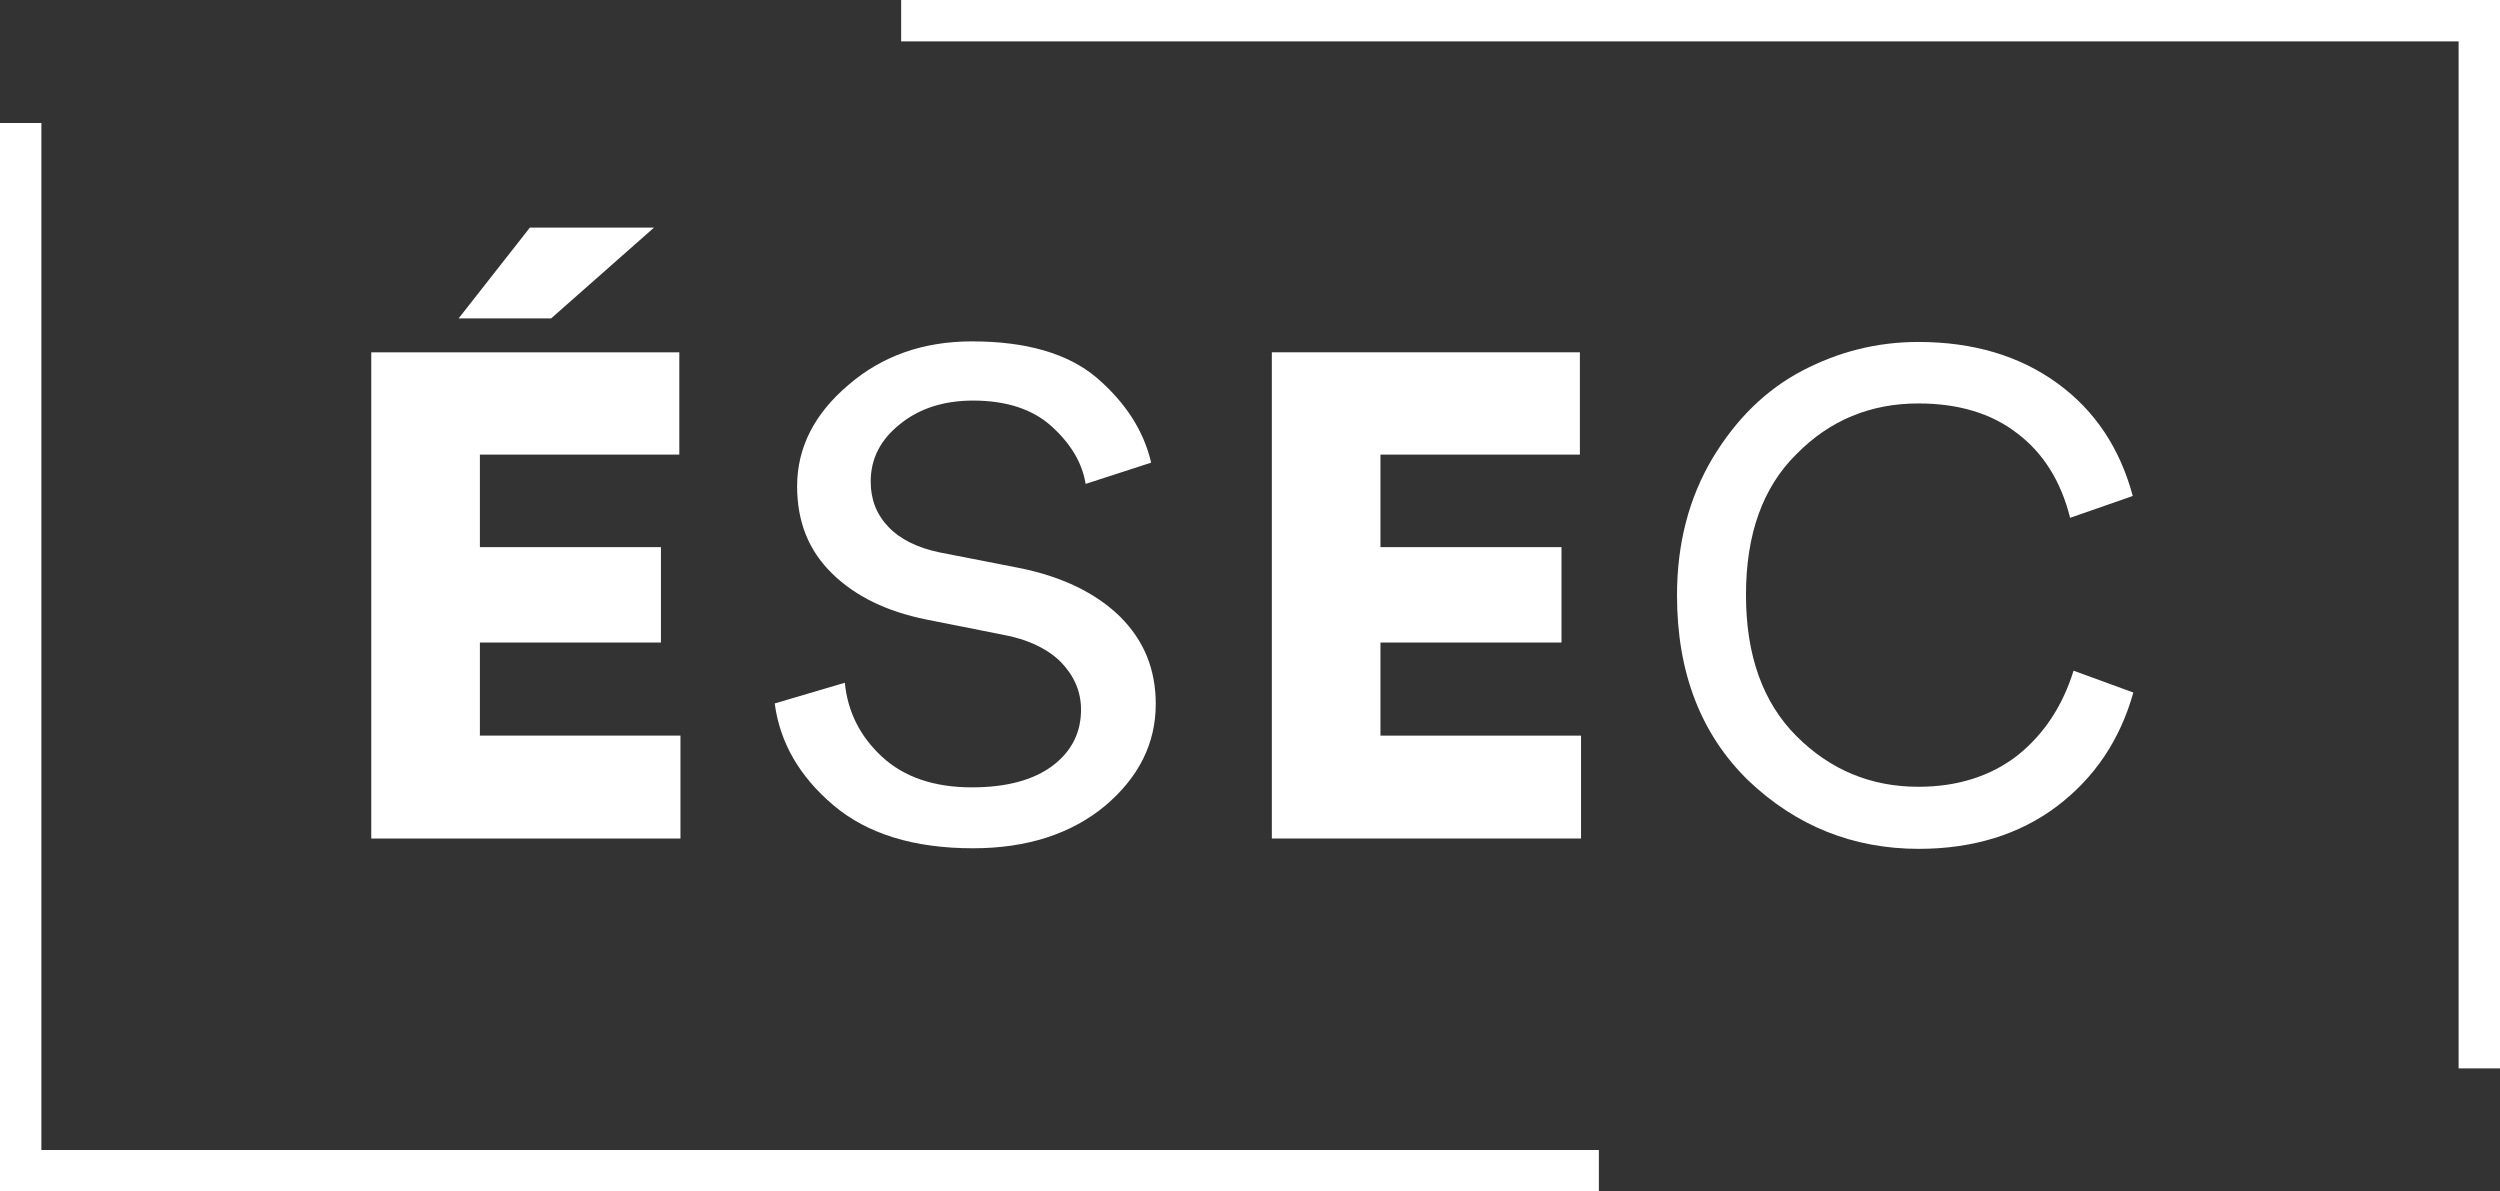
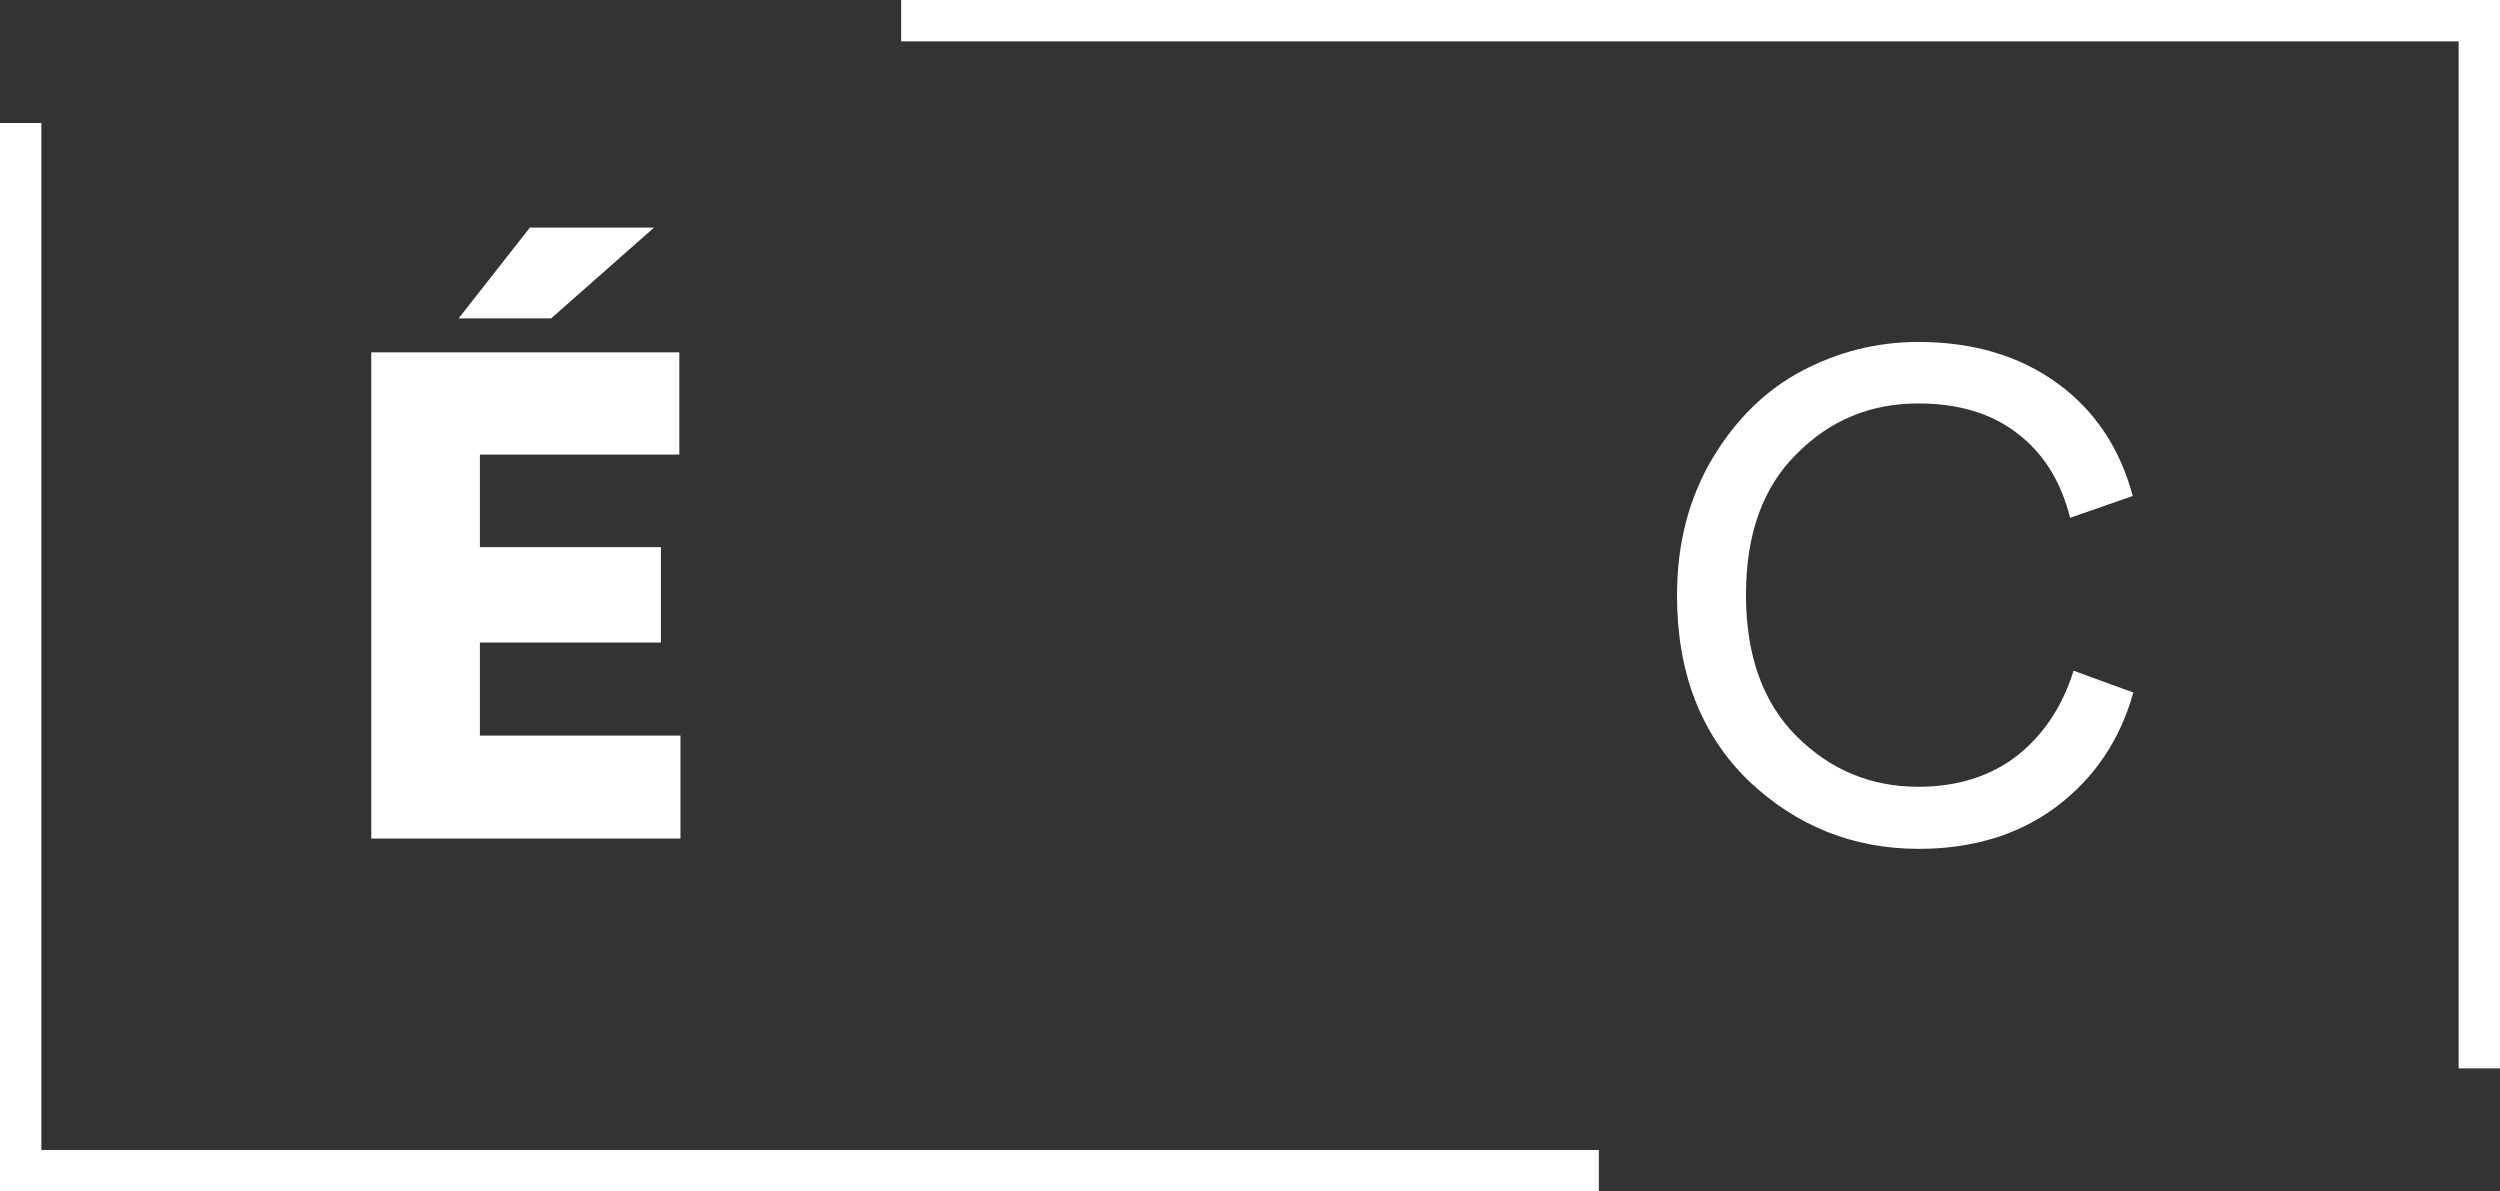
<svg xmlns="http://www.w3.org/2000/svg" id="Calque_2" data-name="Calque 2" viewBox="0 0 435 207.3">
  <rect x="0" y="0" width="435" height="207.3" fill="#333333" stroke="none" />
  <defs>
    <style>      .cls-1 {        fill: #fff;      }    </style>
  </defs>
  <g id="Calque_1-2" data-name="Calque 1">
    <g id="Calque_1-3" data-name="Calque 1">
      <g>
        <path class="cls-1" d="m118.3,145.9h-53.7V61.3h53.6v17.8h-34.7v16.1h31.5v16.6h-31.5v16.2h34.9v17.9h-.1Zm-4.5-106.3l-17.9,15.8h-16.1l12.4-15.8h21.6Z" />
-         <path class="cls-1" d="m200.3,80.5l-11.4,3.7c-.6-3.7-2.6-7-5.9-10s-7.9-4.5-13.7-4.5c-5.1,0-9.4,1.4-12.7,4.1-3.4,2.7-5.1,6-5.1,10,0,3.1,1,5.7,3.1,7.9,2,2.1,5,3.6,8.8,4.4l13.8,2.7c7.6,1.5,13.5,4.4,17.7,8.5,4.2,4.2,6.2,9.2,6.2,15.2,0,6.8-2.9,12.7-8.8,17.7-5.9,4.9-13.6,7.4-23,7.4-10.3,0-18.4-2.5-24.3-7.5s-9.3-10.9-10.2-17.7l12.2-3.6c.5,5.1,2.7,9.4,6.5,12.9s9,5.3,15.6,5.3c6.1,0,10.8-1.3,14.1-3.8,3.3-2.5,4.9-5.8,4.9-9.7,0-3.2-1.2-5.9-3.5-8.3-2.3-2.3-5.8-4-10.3-4.8l-13.1-2.6c-6.9-1.4-12.3-4-16.4-8s-6.1-9-6.1-15.2c0-6.7,3-12.6,8.9-17.6,5.9-5.1,13.1-7.6,21.5-7.6,9.5,0,16.7,2.1,21.7,6.3,5,4.3,8.2,9.2,9.5,14.8Z" />
-         <path class="cls-1" d="m275,145.9h-53.7V61.3h53.6v17.8h-34.7v16.1h31.5v16.6h-31.5v16.2h34.9v17.9h-.1Z" />
        <path class="cls-1" d="m333.9,147.7c-11.5,0-21.4-4-29.7-11.9-8.2-8-12.4-18.7-12.4-32.2,0-9.1,2.1-17,6.2-23.9,4.1-6.8,9.3-11.9,15.6-15.2,6.3-3.3,13-5,20.2-5,9.5,0,17.6,2.4,24.2,7.2,6.6,4.8,10.9,11.4,13.1,19.6l-10.9,3.8c-1.6-6.4-4.7-11.3-9.2-14.7-4.5-3.5-10.3-5.2-17.2-5.2-8.3,0-15.4,2.9-21.2,8.8-5.9,5.8-8.8,14-8.8,24.5s2.9,18.7,8.8,24.6c5.9,5.9,13,8.8,21.2,8.8,6.9,0,12.7-1.9,17.3-5.5,4.6-3.7,7.8-8.6,9.7-14.7l10.4,3.8c-2.3,8.2-6.7,14.8-13.3,19.8-6.5,4.9-14.6,7.4-24,7.4Z" />
        <g>
          <polygon class="cls-1" points="7.2 200.1 7.2 21.4 0 21.4 0 207.3 278.2 207.3 278.2 200.1 7.2 200.1" />
          <polygon class="cls-1" points="427.8 7.2 427.8 185.9 435 185.9 435 0 156.8 0 156.8 7.2 427.8 7.2" />
        </g>
      </g>
    </g>
  </g>
</svg>